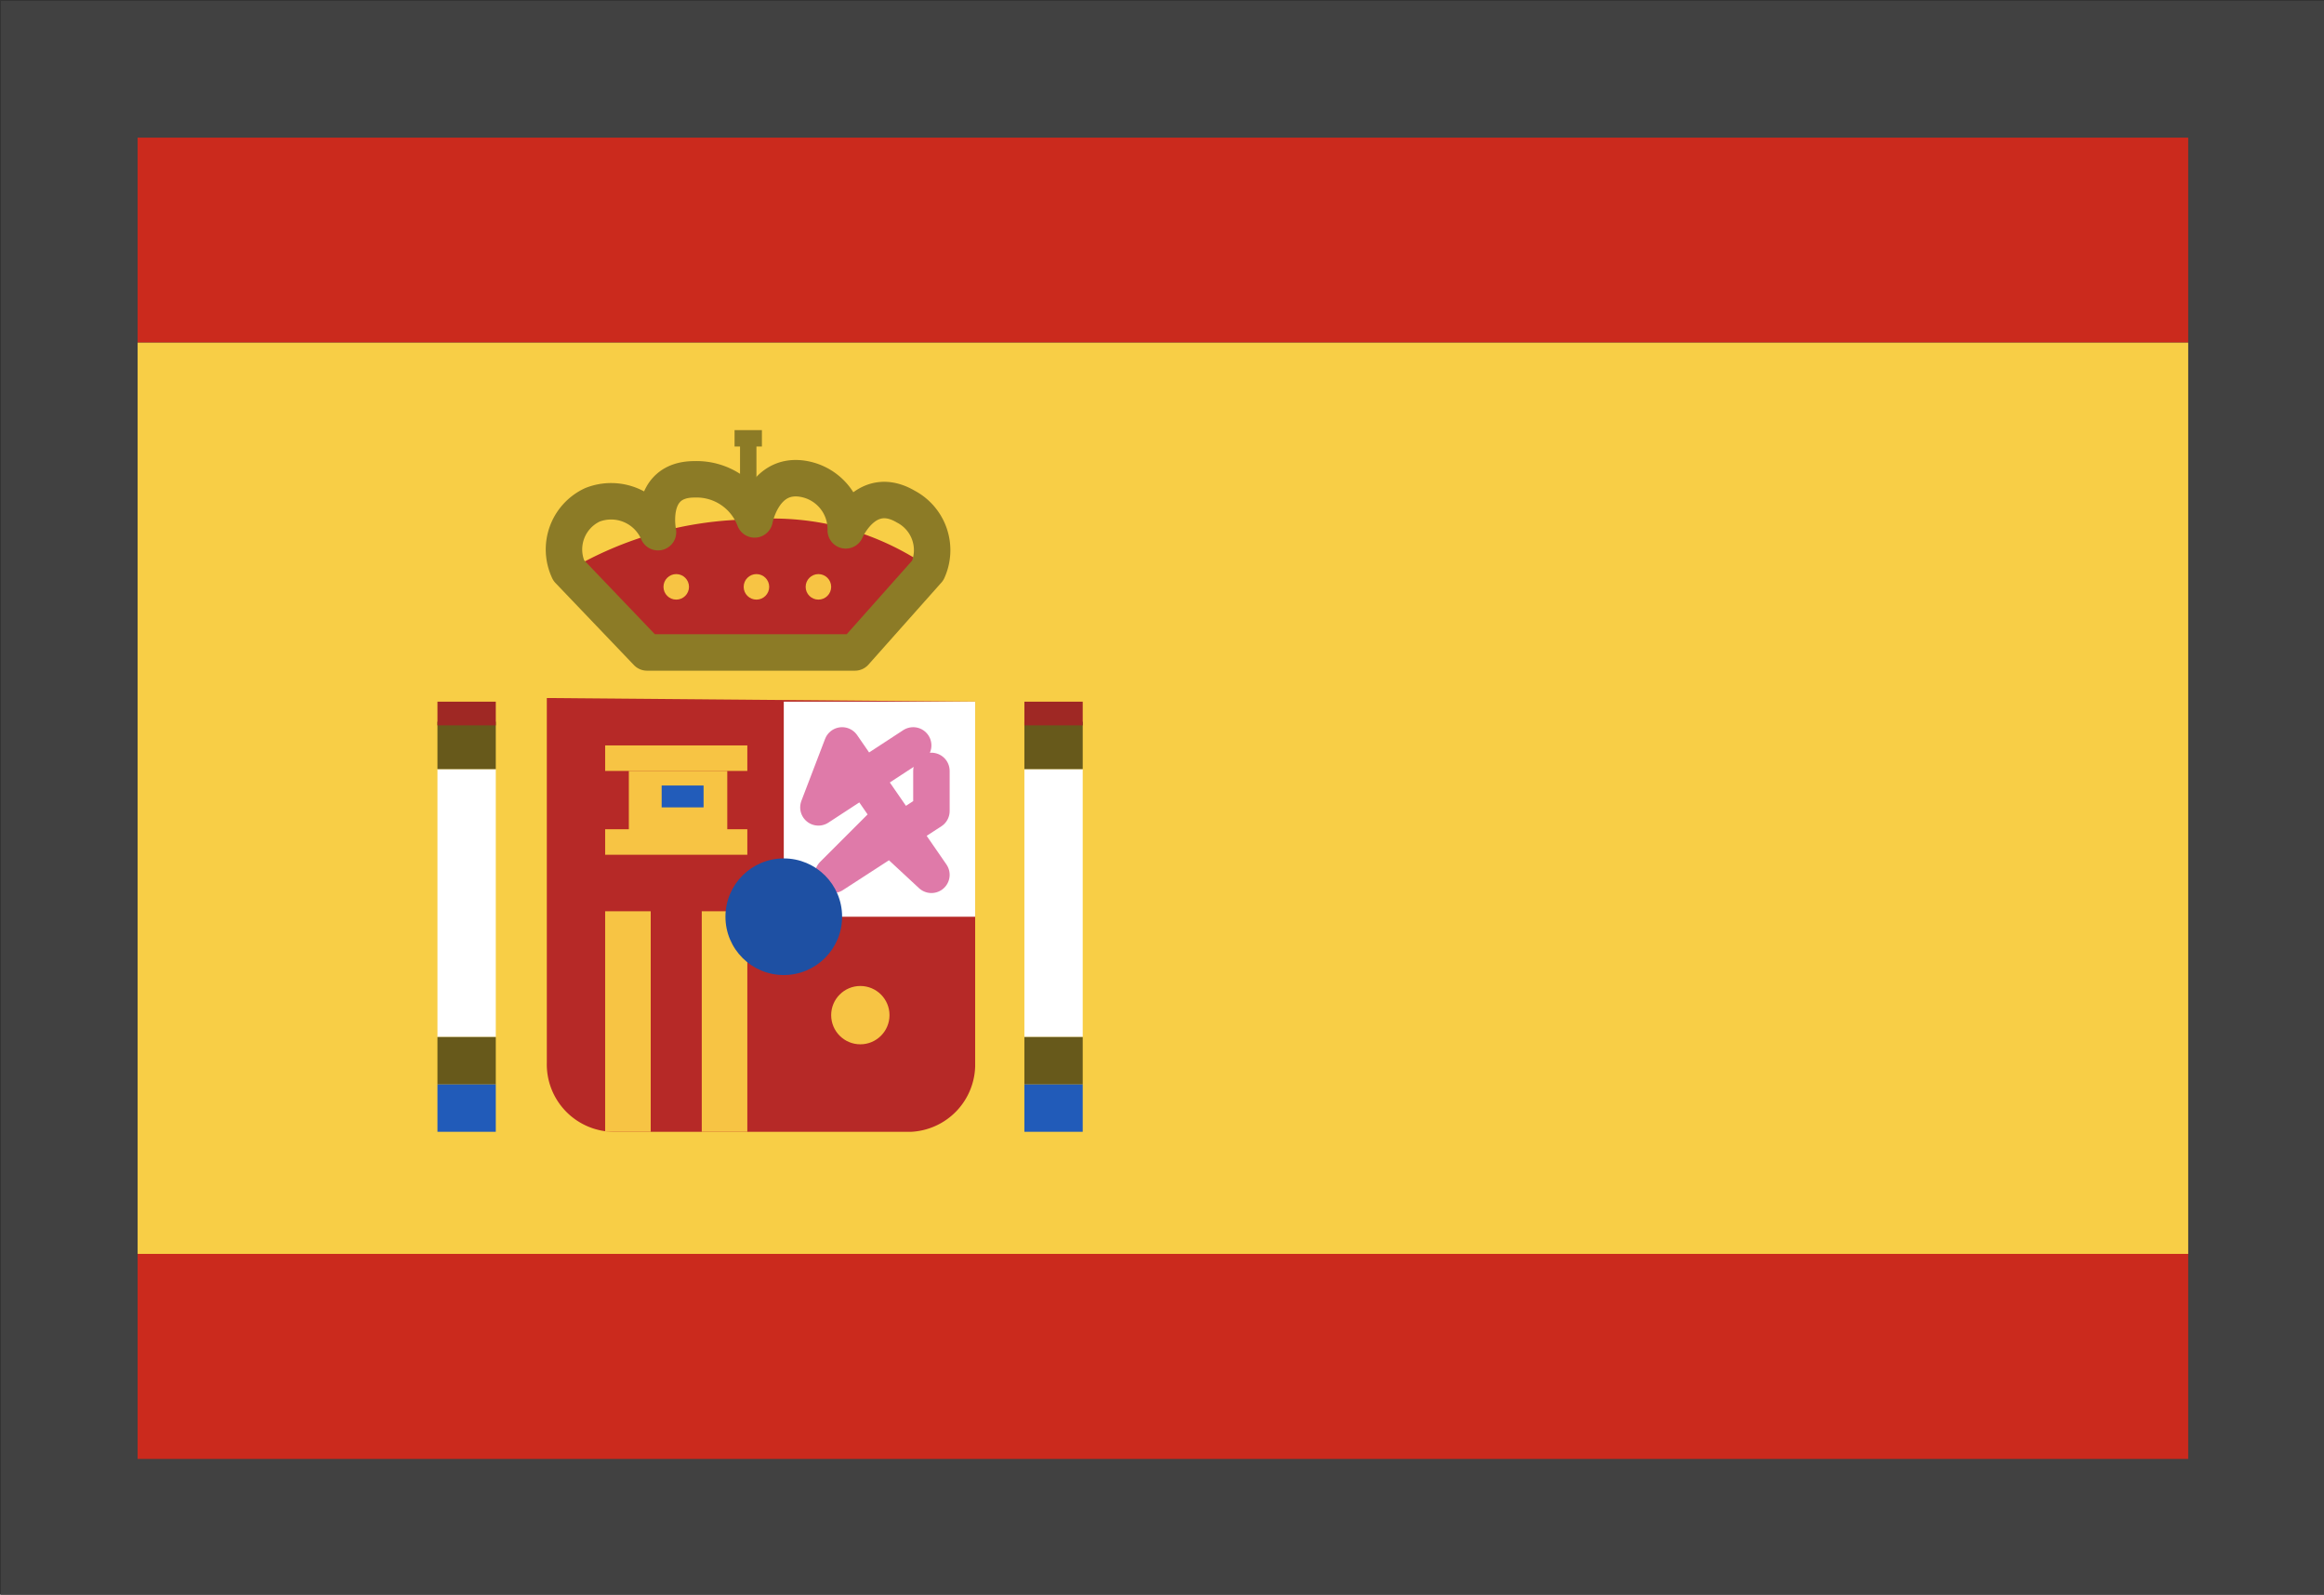
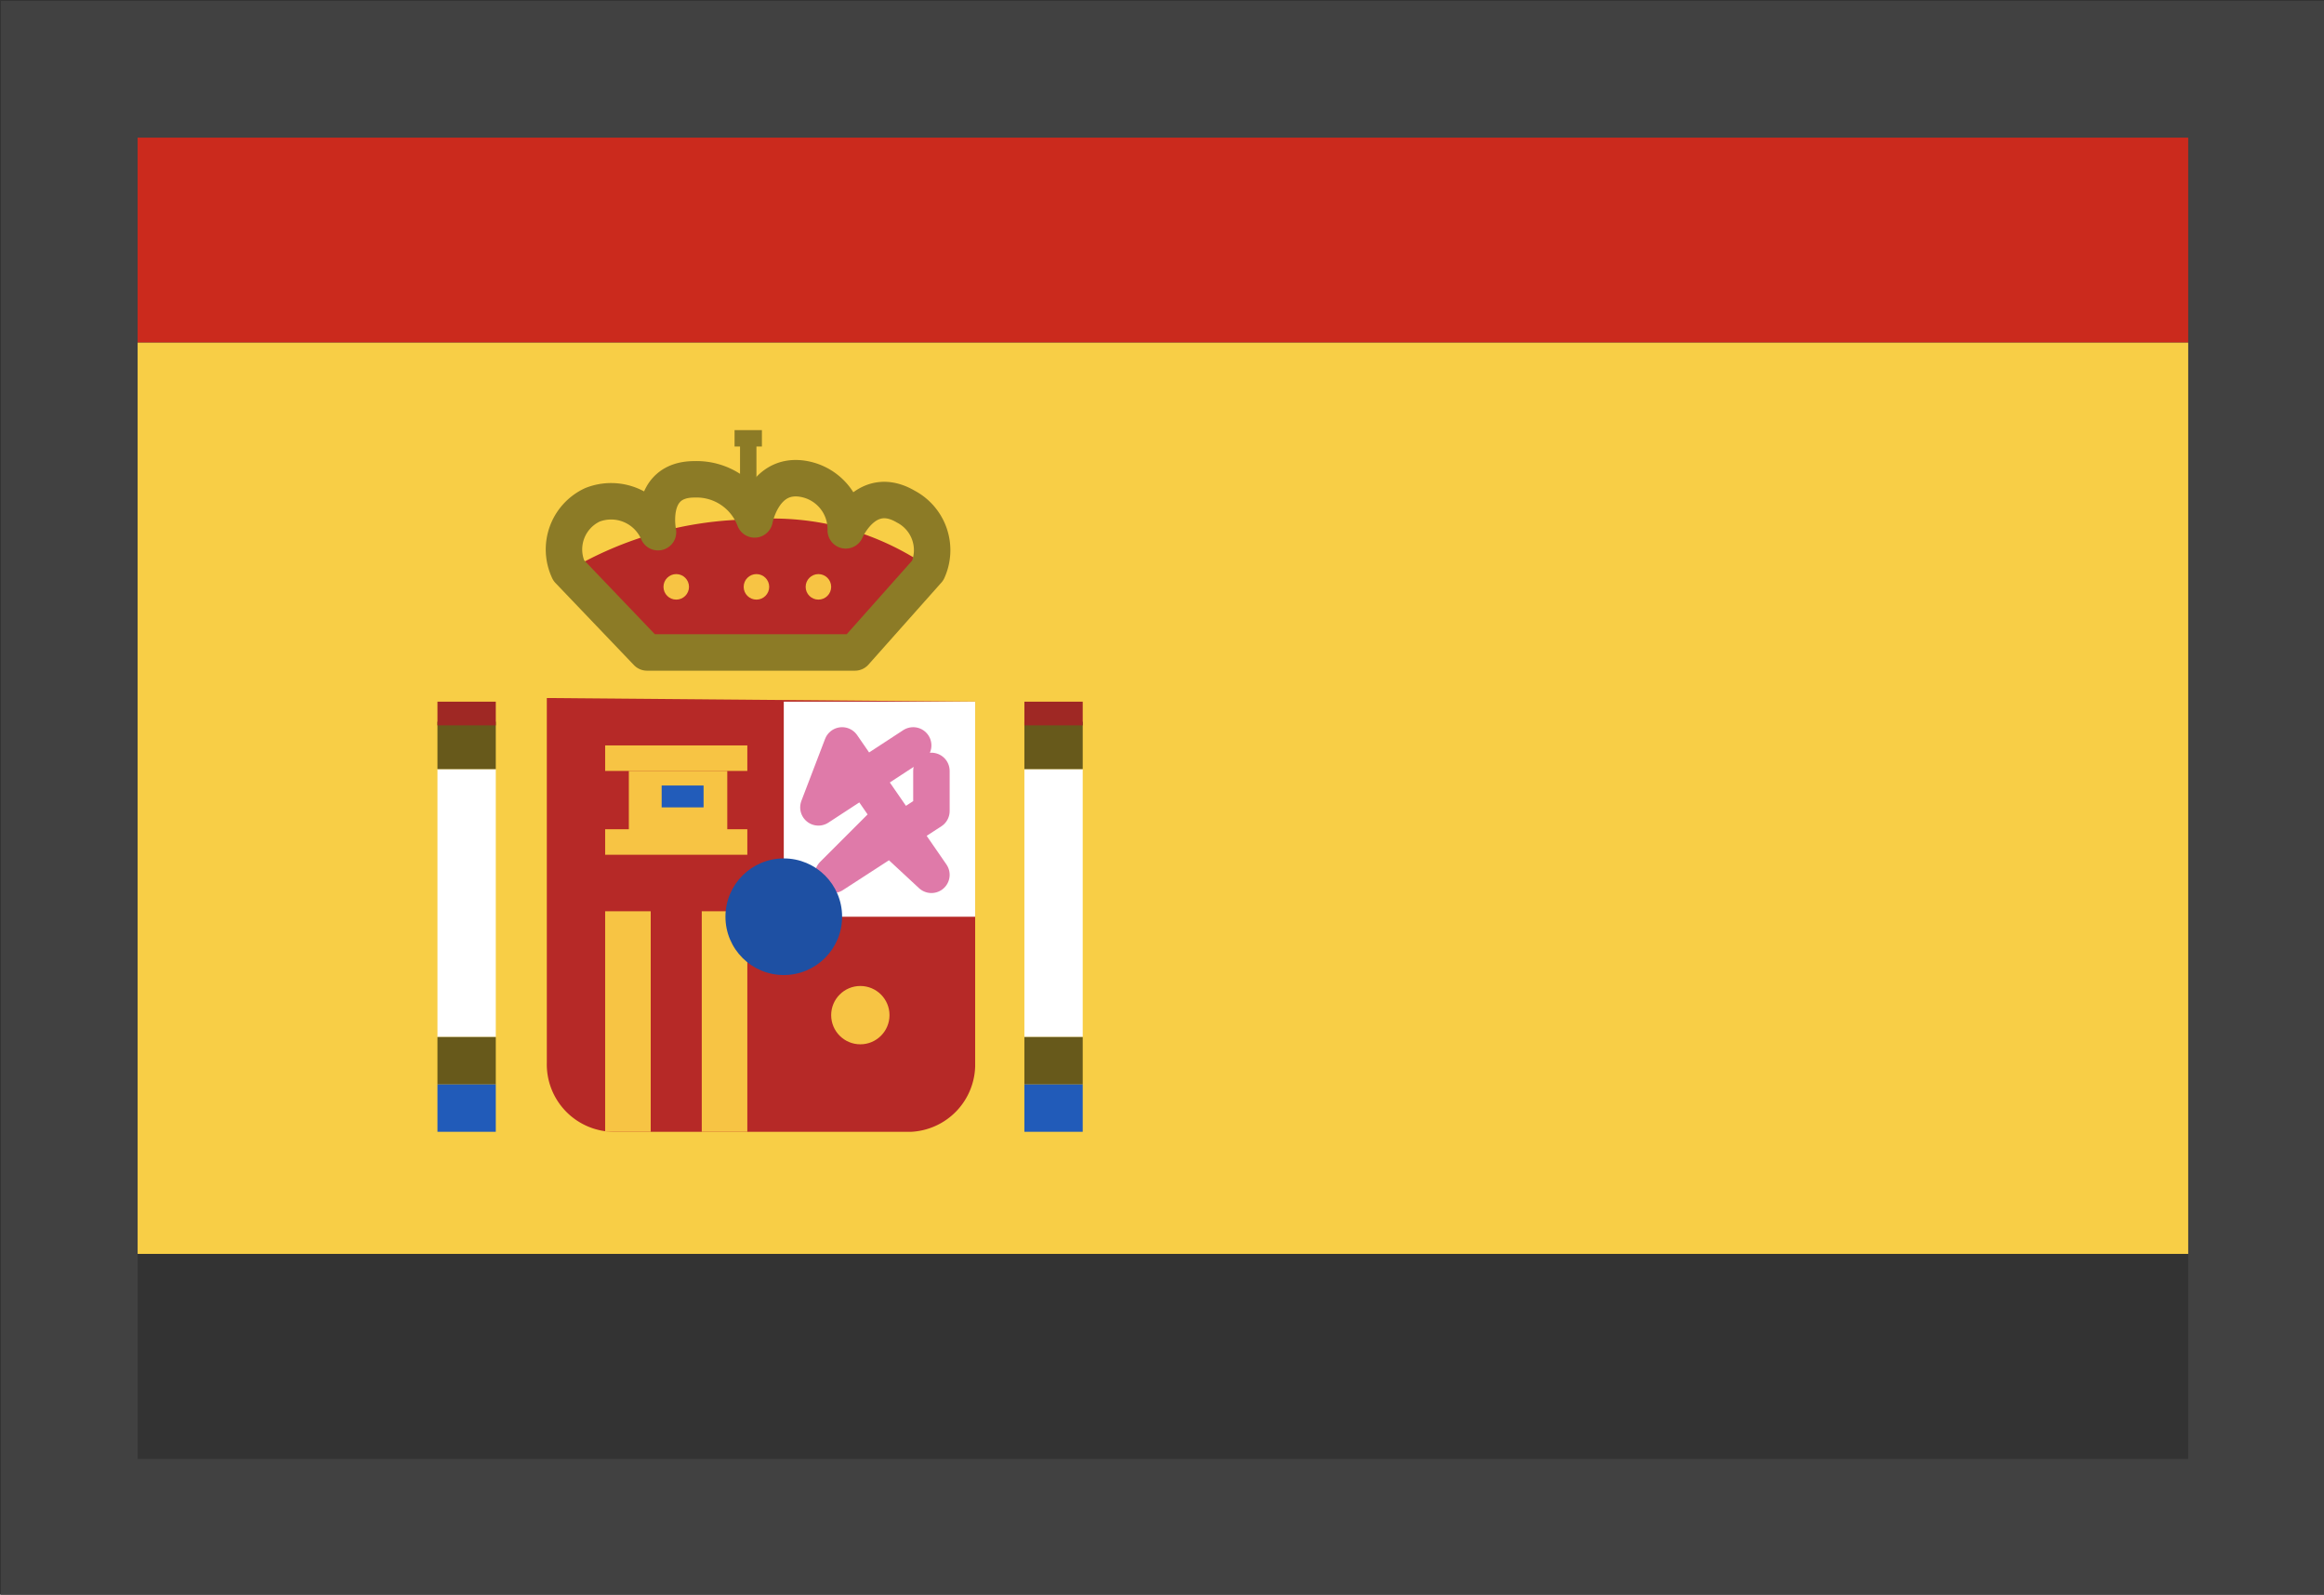
<svg xmlns="http://www.w3.org/2000/svg" viewBox="0 0 12.75 8.75">
  <rect x="0" y="0" width="12.75" height="8.75" fill="#333333" stroke="none" />
  <defs>
    <style>.cls-1{fill:#cb2a1d;}.cls-2{fill:#f8ce46;}.cls-13,.cls-3,.cls-8{fill:none;}.cls-3{stroke:#414141;stroke-miterlimit:10;stroke-width:0.75px;}.cls-3,.cls-8{stroke-linecap:round;}.cls-4{fill:#b62927;}.cls-5{fill:#f7c444;}.cls-6{fill:#225cba;}.cls-7{fill:#fff;}.cls-8{stroke:#df7aa9;}.cls-13,.cls-8{stroke-linejoin:round;stroke-width:0.2px;}.cls-9{fill:#1e50a3;}.cls-10{fill:#67591b;}.cls-11{fill:#215bb9;}.cls-12{fill:#9f2824;}.cls-13{stroke:#8c7b26;}.cls-14{fill:#8c7b26;}</style>
  </defs>
  <g id="Layer_2" data-name="Layer 2">
    <g id="Layer_1-2" data-name="Layer 1">
-       <rect class="cls-1" x="0.38" y="6.88" width="12" height="1.5" />
      <rect class="cls-1" x="0.38" y="0.38" width="12" height="1.5" />
      <rect class="cls-2" x="0.38" y="1.88" width="12" height="5" />
      <rect class="cls-3" x="0.38" y="0.38" width="12" height="8" />
      <path class="cls-4" d="M5.35,3.85v2A.37.37,0,0,1,5,6.21H3.36A.37.37,0,0,1,3,5.83v-2Z" />
      <circle class="cls-5" cx="4.72" cy="5.57" r="0.16" />
      <rect class="cls-5" x="3.86" y="5" width="0.25" height="1.21" transform="translate(7.96 11.21) rotate(180)" />
      <rect class="cls-5" x="3.32" y="5" width="0.25" height="1.21" transform="translate(6.89 11.21) rotate(180)" />
      <rect class="cls-5" x="3.32" y="4.09" width="0.78" height="0.14" />
      <rect class="cls-5" x="3.32" y="4.55" width="0.78" height="0.14" />
      <rect class="cls-5" x="3.45" y="4.23" width="0.54" height="0.41" />
      <rect class="cls-6" x="3.63" y="4.31" width="0.23" height="0.12" />
      <rect class="cls-7" x="4.3" y="3.85" width="1.05" height="1.18" />
      <polyline class="cls-8" points="5.01 4.09 4.49 4.43 4.62 4.09 5.11 4.8 4.83 4.54 4.57 4.8 5.11 4.45 5.11 4.23" />
      <circle class="cls-9" cx="4.3" cy="5.03" r="0.32" />
      <rect class="cls-7" x="2.4" y="4.22" width="0.32" height="1.47" />
      <rect class="cls-7" x="5.62" y="4.22" width="0.32" height="1.47" />
      <rect class="cls-10" x="2.4" y="3.96" width="0.32" height="0.26" />
      <rect class="cls-10" x="5.62" y="3.96" width="0.32" height="0.26" />
      <rect class="cls-10" x="2.4" y="5.69" width="0.32" height="0.26" />
      <rect class="cls-10" x="5.62" y="5.69" width="0.32" height="0.26" />
      <rect class="cls-11" x="2.4" y="5.95" width="0.32" height="0.26" />
      <rect class="cls-11" x="5.62" y="5.95" width="0.32" height="0.26" />
      <rect class="cls-12" x="2.4" y="3.85" width="0.32" height="0.13" />
      <rect class="cls-12" x="5.62" y="3.85" width="0.32" height="0.13" />
      <path class="cls-4" d="M3.61,3.58l-.36-.34-.13-.11a2,2,0,0,1,1-.28,1.5,1.5,0,0,1,1,.28l-.4.45a3.21,3.21,0,0,0-.58-.06A2.73,2.73,0,0,0,3.61,3.58Z" />
      <path class="cls-13" d="M3.55,3.58l-.43-.45a.27.27,0,0,1,.13-.36.28.28,0,0,1,.36.15s-.06-.29.2-.29a.34.34,0,0,1,.33.22s.05-.27.28-.22a.28.28,0,0,1,.22.28s.11-.26.33-.13a.27.27,0,0,1,.12.35l-.4.45Z" />
      <rect class="cls-14" x="4.03" y="2.36" width="0.15" height="0.09" />
      <rect class="cls-14" x="4.06" y="2.44" width="0.09" height="0.29" transform="translate(8.21 5.17) rotate(180)" />
      <circle class="cls-5" cx="3.71" cy="3.22" r="0.07" />
      <circle class="cls-5" cx="4.15" cy="3.22" r="0.07" />
      <circle class="cls-5" cx="4.49" cy="3.22" r="0.07" />
    </g>
  </g>
</svg>